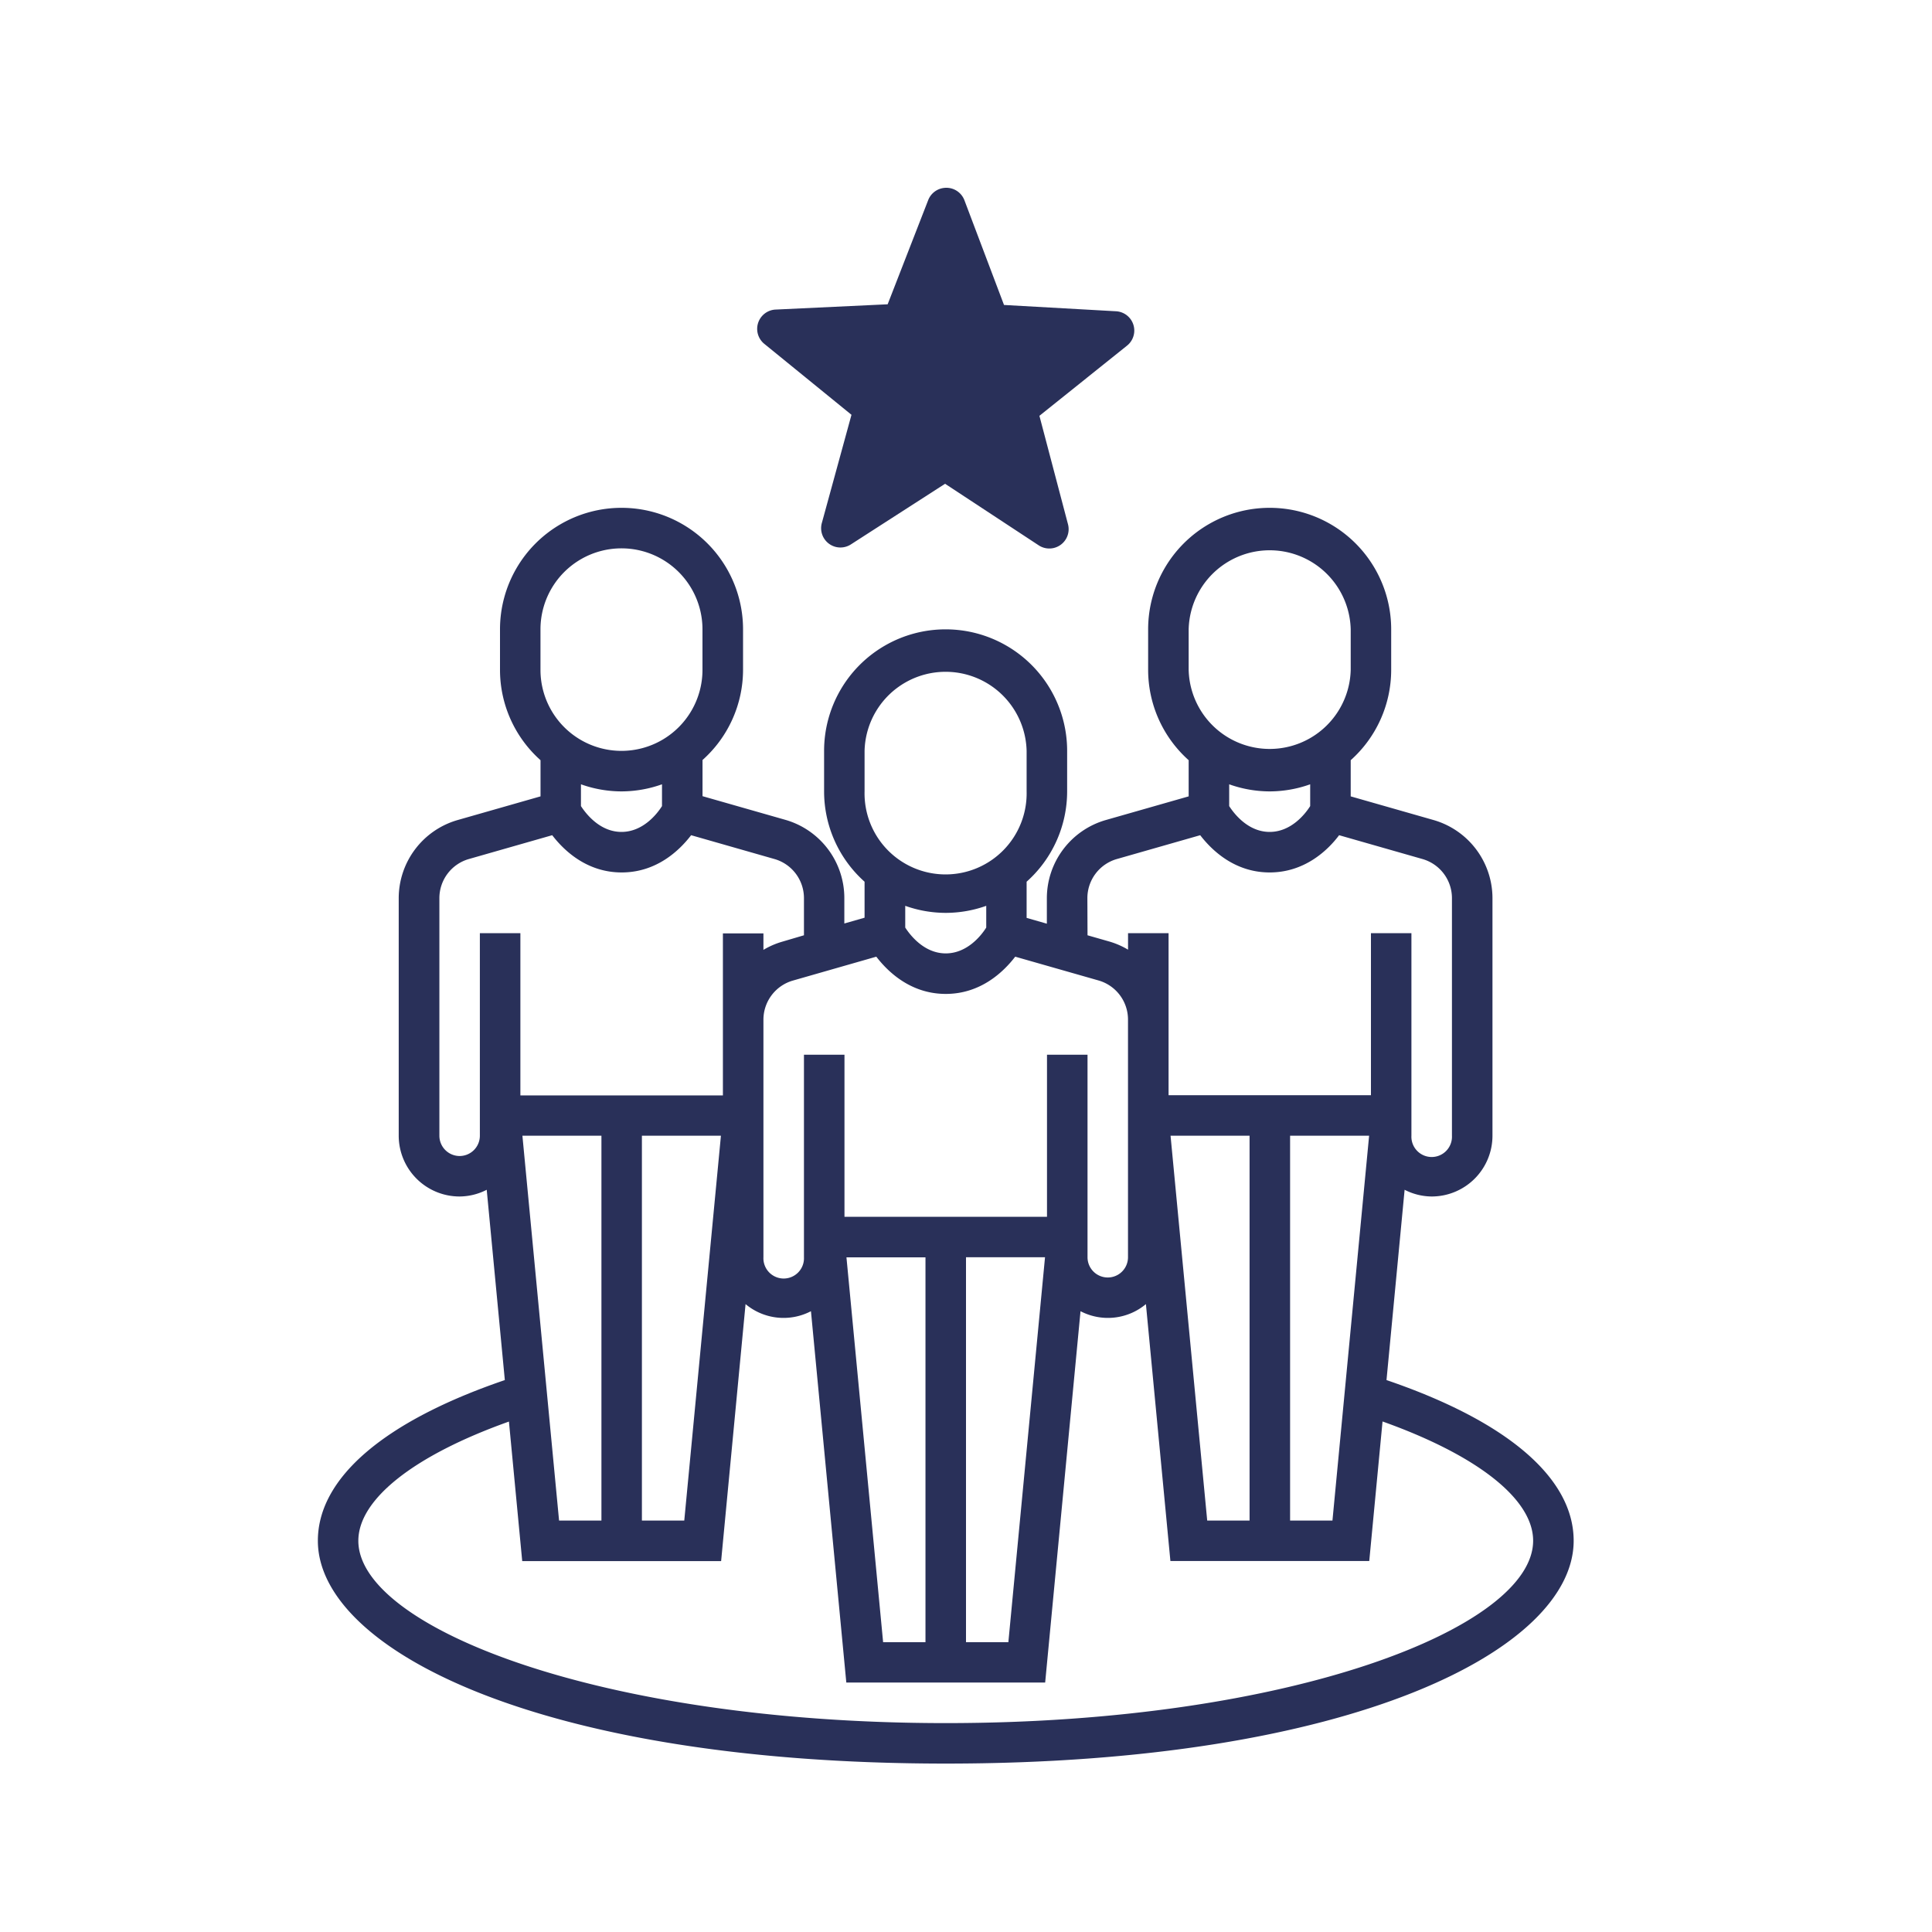
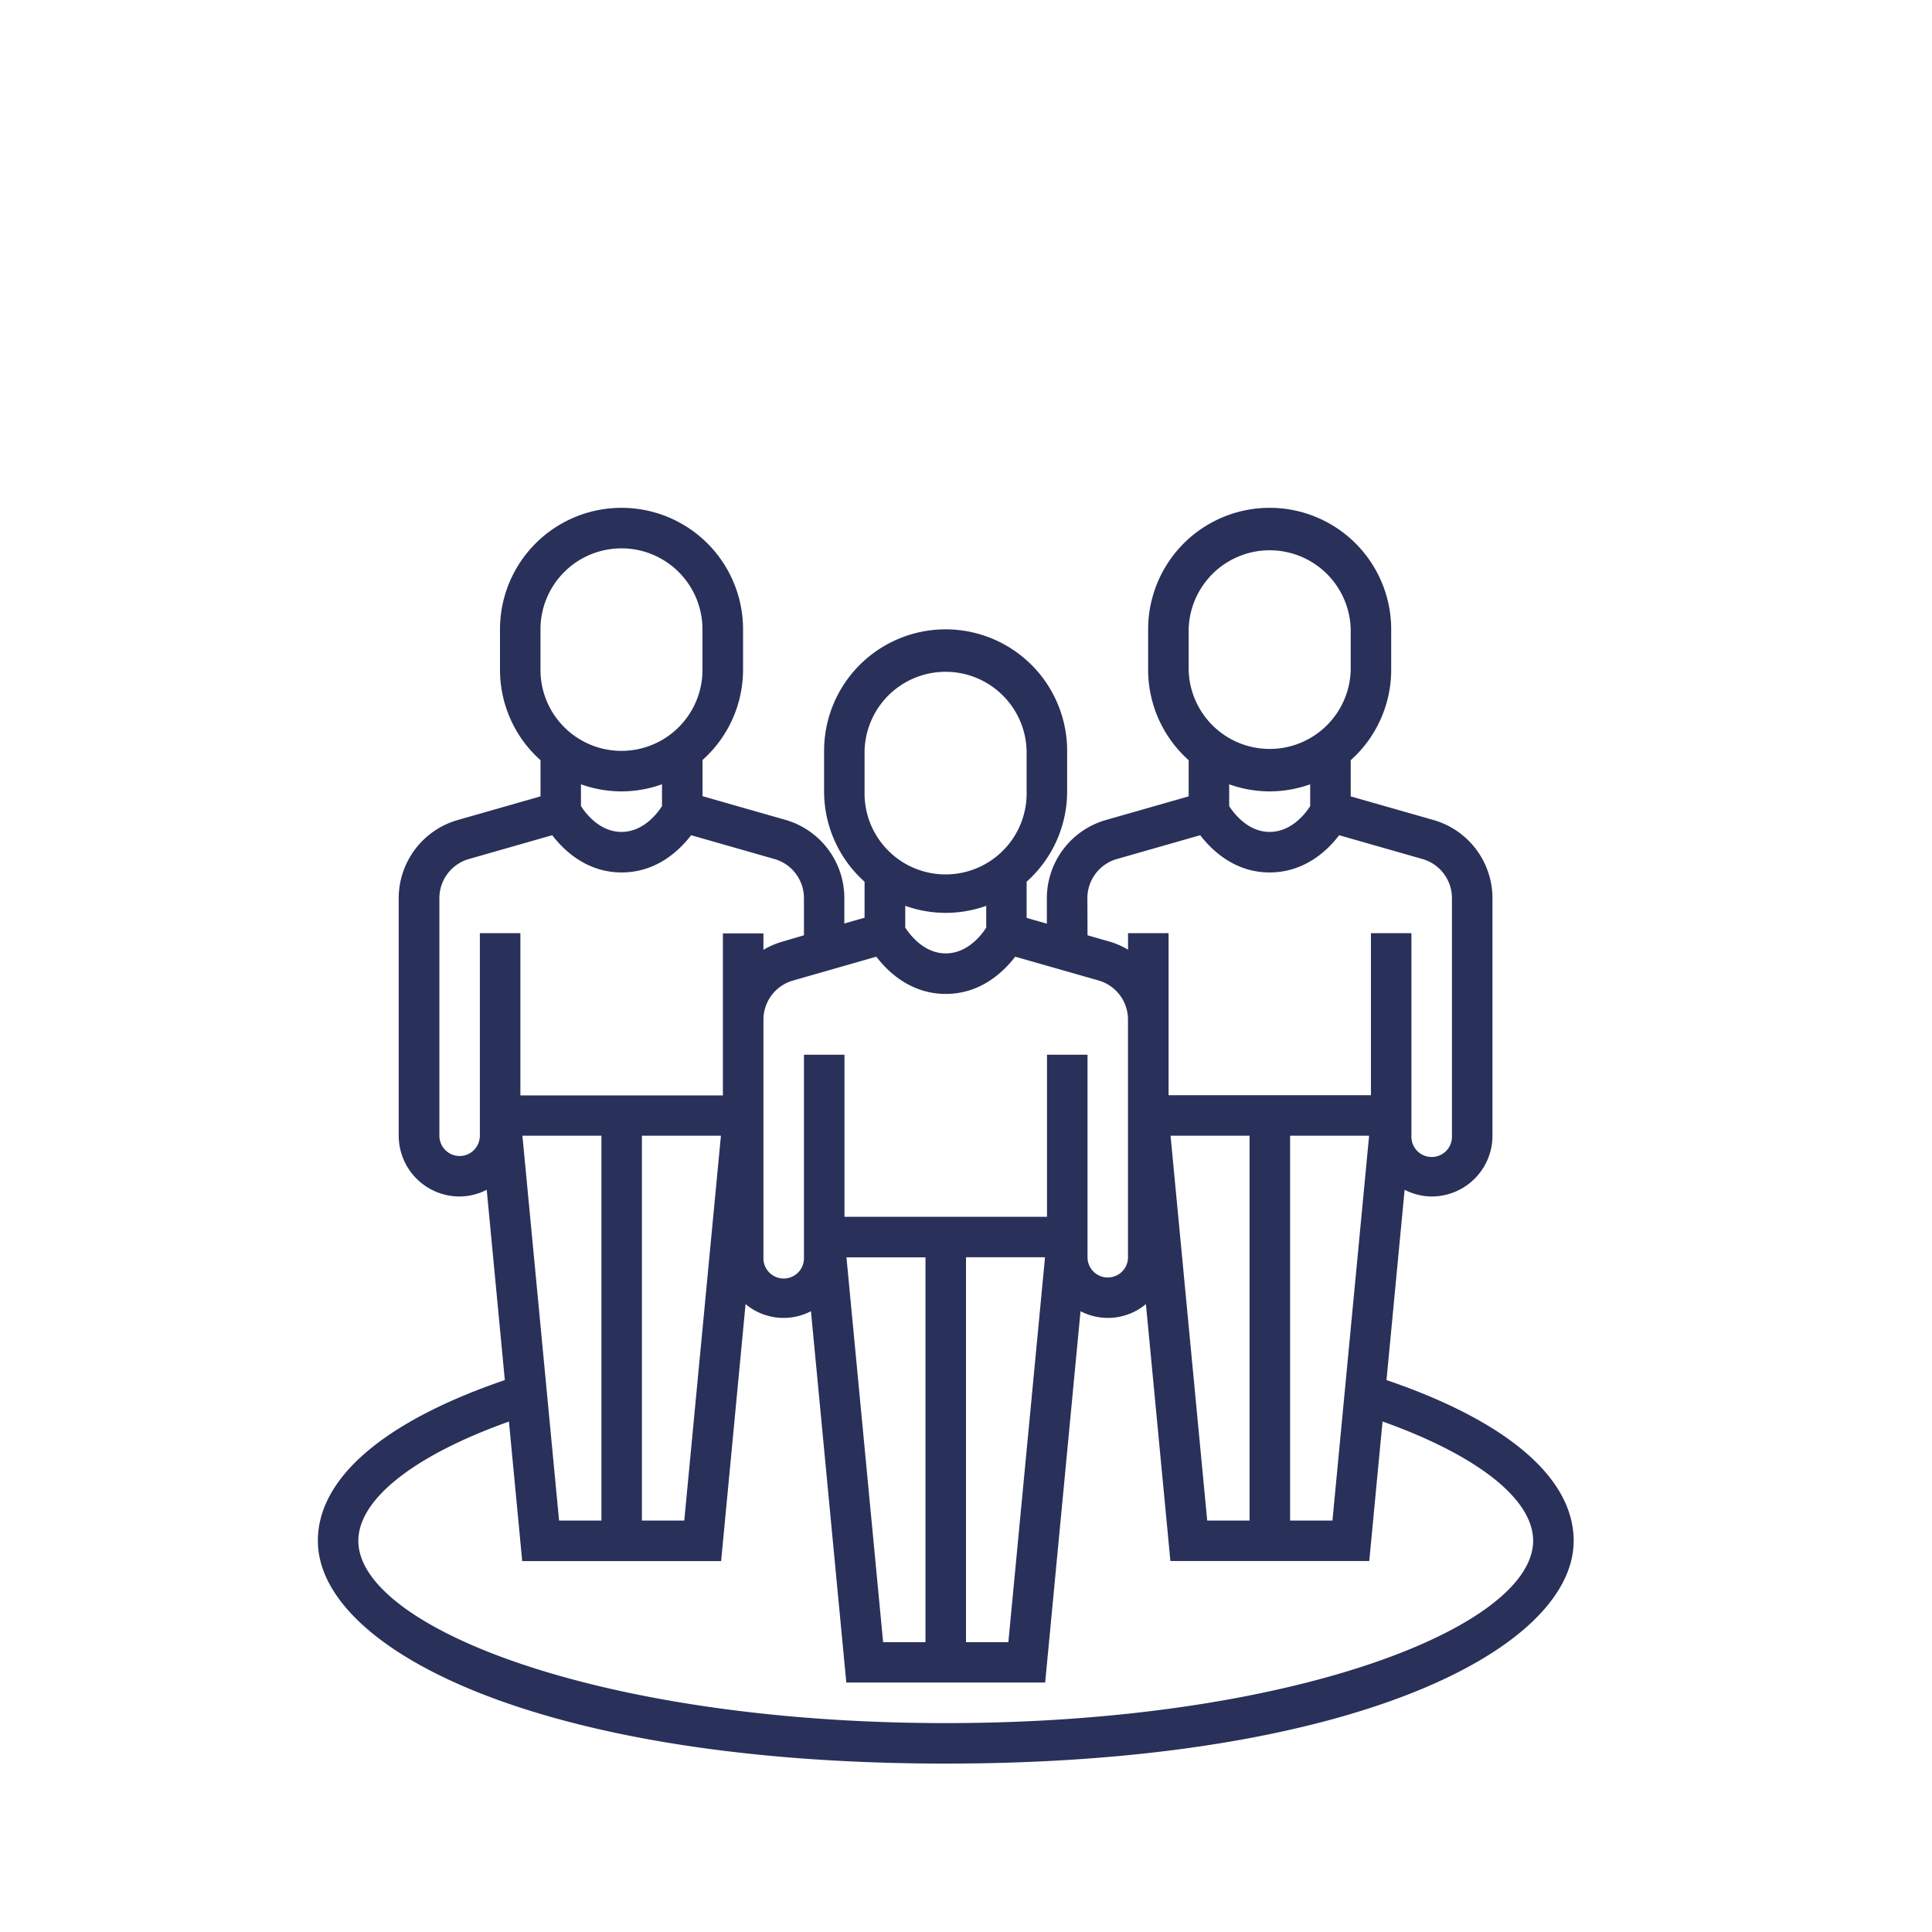
<svg xmlns="http://www.w3.org/2000/svg" viewBox="0 0 400 400">
  <defs>
    <style>.cls-1{fill:#293059;}</style>
  </defs>
  <g id="_ÎÓÈ_1" data-name="—ÎÓÈ_1">
-     <path class="cls-1" d="M172.94,113.21a4,4,0,0,0,3.25-.51l19.48-12.54L215,112.87a4,4,0,0,0,6.1-4.39l-5.9-22.39L233.29,71.6a4,4,0,0,0-2.3-7.16l-23.12-1.3-8.19-21.66a4,4,0,0,0-4.16-2.58h0a4,4,0,0,0-3.35,2.54L183.78,63l-23.13,1.09a4,4,0,0,0-2.36,7.14l18,14.65-6.12,22.34A4,4,0,0,0,172.94,113.21Z" />
    <path class="cls-1" d="M287.06,285.73l3.75-39.4a12.44,12.44,0,0,0,5.64,1.39A12.59,12.59,0,0,0,309,235.14V185.92a16.85,16.85,0,0,0-12.16-16.13l-17.19-4.91v-7.49a25.08,25.08,0,0,0,8.38-18.7V130.3a25.16,25.16,0,0,0-50.32,0v8.39a25.09,25.09,0,0,0,8.39,18.7v7.49l-17.19,4.91a16.86,16.86,0,0,0-12.17,16.13v5.32l-4.19-1.2v-7.49a25.07,25.07,0,0,0,8.39-18.7v-8.39a25.16,25.16,0,1,0-50.32,0v8.39a25.08,25.08,0,0,0,8.38,18.7V190l-4.19,1.2v-5.32a16.85,16.85,0,0,0-12.17-16.13l-17.19-4.91v-7.49a25.05,25.05,0,0,0,8.39-18.7V130.3a25.16,25.16,0,1,0-50.32,0v8.39a25.05,25.05,0,0,0,8.39,18.7v7.49l-17.19,4.91a16.85,16.85,0,0,0-12.17,16.13v49.22a12.6,12.6,0,0,0,12.58,12.58,12.44,12.44,0,0,0,5.64-1.39l3.75,39.4C79.55,294.25,65.81,306,65.81,319c0,22.37,45.56,46.13,130,46.13s130-23.76,130-46.13C325.81,306,312.06,294.25,287.06,285.73Zm-37.12,29.09-7.59-79.68h16.36v79.68Zm17.16-79.68h16.36l-7.59,79.68H267.1Zm-21-104.84a16.78,16.78,0,0,1,33.55,0v8.39a16.78,16.78,0,0,1-33.55,0Zm16.77,33.55a25.08,25.08,0,0,0,8.39-1.47v4.51c-1,1.6-3.93,5.35-8.39,5.35s-7.36-3.76-8.38-5.35v-4.51A25.06,25.06,0,0,0,262.9,163.85Zm-37.74,22.07a8.42,8.42,0,0,1,6.08-8.06l17.28-4.94c2.44,3.17,7.17,7.71,14.38,7.71s12-4.54,14.38-7.71l17.28,4.94a8.42,8.42,0,0,1,6.08,8.06v49.22a4.2,4.2,0,1,1-8.39,0V193.21h-8.38v33.54H241.94V193.21h-8.39v3.41a16.63,16.63,0,0,0-3.78-1.66l-4.61-1.32ZM179,155.46a16.78,16.78,0,0,1,33.55,0v8.39a16.78,16.78,0,1,1-33.55,0ZM195.81,189a25.06,25.06,0,0,0,8.38-1.46v4.5c-1,1.61-3.93,5.35-8.38,5.35s-7.35-3.74-8.39-5.35v-4.5A25.07,25.07,0,0,0,195.81,189Zm-14.38,9.07c2.43,3.17,7.16,7.71,14.38,7.71s11.94-4.54,14.38-7.71L227.46,203a8.42,8.42,0,0,1,6.08,8.06V260.3a4.19,4.19,0,1,1-8.38,0V218.37h-8.39v33.55H174.84V218.37h-8.39V260.3a4.2,4.2,0,1,1-8.39,0V211.08a8.43,8.43,0,0,1,6.09-8.06ZM182.84,340l-7.59-79.68h16.36V340ZM200,260.3h16.36L208.77,340H200Zm-84.25,54.52-7.59-79.68h16.36v79.68Zm17.15-79.68h16.36l-7.59,79.68H132.9Zm-21-104.84a16.77,16.77,0,1,1,33.54,0v8.39a16.77,16.77,0,0,1-33.54,0Zm16.77,33.55a25.12,25.12,0,0,0,8.39-1.47v4.51c-1,1.6-3.93,5.35-8.39,5.35s-7.35-3.75-8.39-5.35v-4.51A25.12,25.12,0,0,0,128.71,163.85ZM95.16,239.34a4.2,4.2,0,0,1-4.19-4.2V185.92a8.42,8.42,0,0,1,6.08-8.06l17.28-4.94c2.43,3.17,7.16,7.71,14.38,7.71s11.95-4.54,14.38-7.71l17.28,4.94a8.42,8.42,0,0,1,6.08,8.06v7.72L161.84,195a16.43,16.43,0,0,0-3.78,1.66v-3.41h-8.39v33.54H107.74V193.21H99.35v41.93A4.2,4.2,0,0,1,95.16,239.34ZM195.81,356.75c-71.67,0-121.62-19.89-121.62-37.74,0-8.62,11.57-17.7,31.18-24.69l2.75,28.89H149.3L154.36,270a12.26,12.26,0,0,0,13.54,1.47l7.32,76.88h41.17l7.32-76.88A12.26,12.26,0,0,0,237.25,270l5.07,53.19h41.17l2.75-28.89c19.62,7,31.18,16.07,31.18,24.69C317.42,336.86,267.47,356.75,195.81,356.75Z" />
  </g>
</svg>